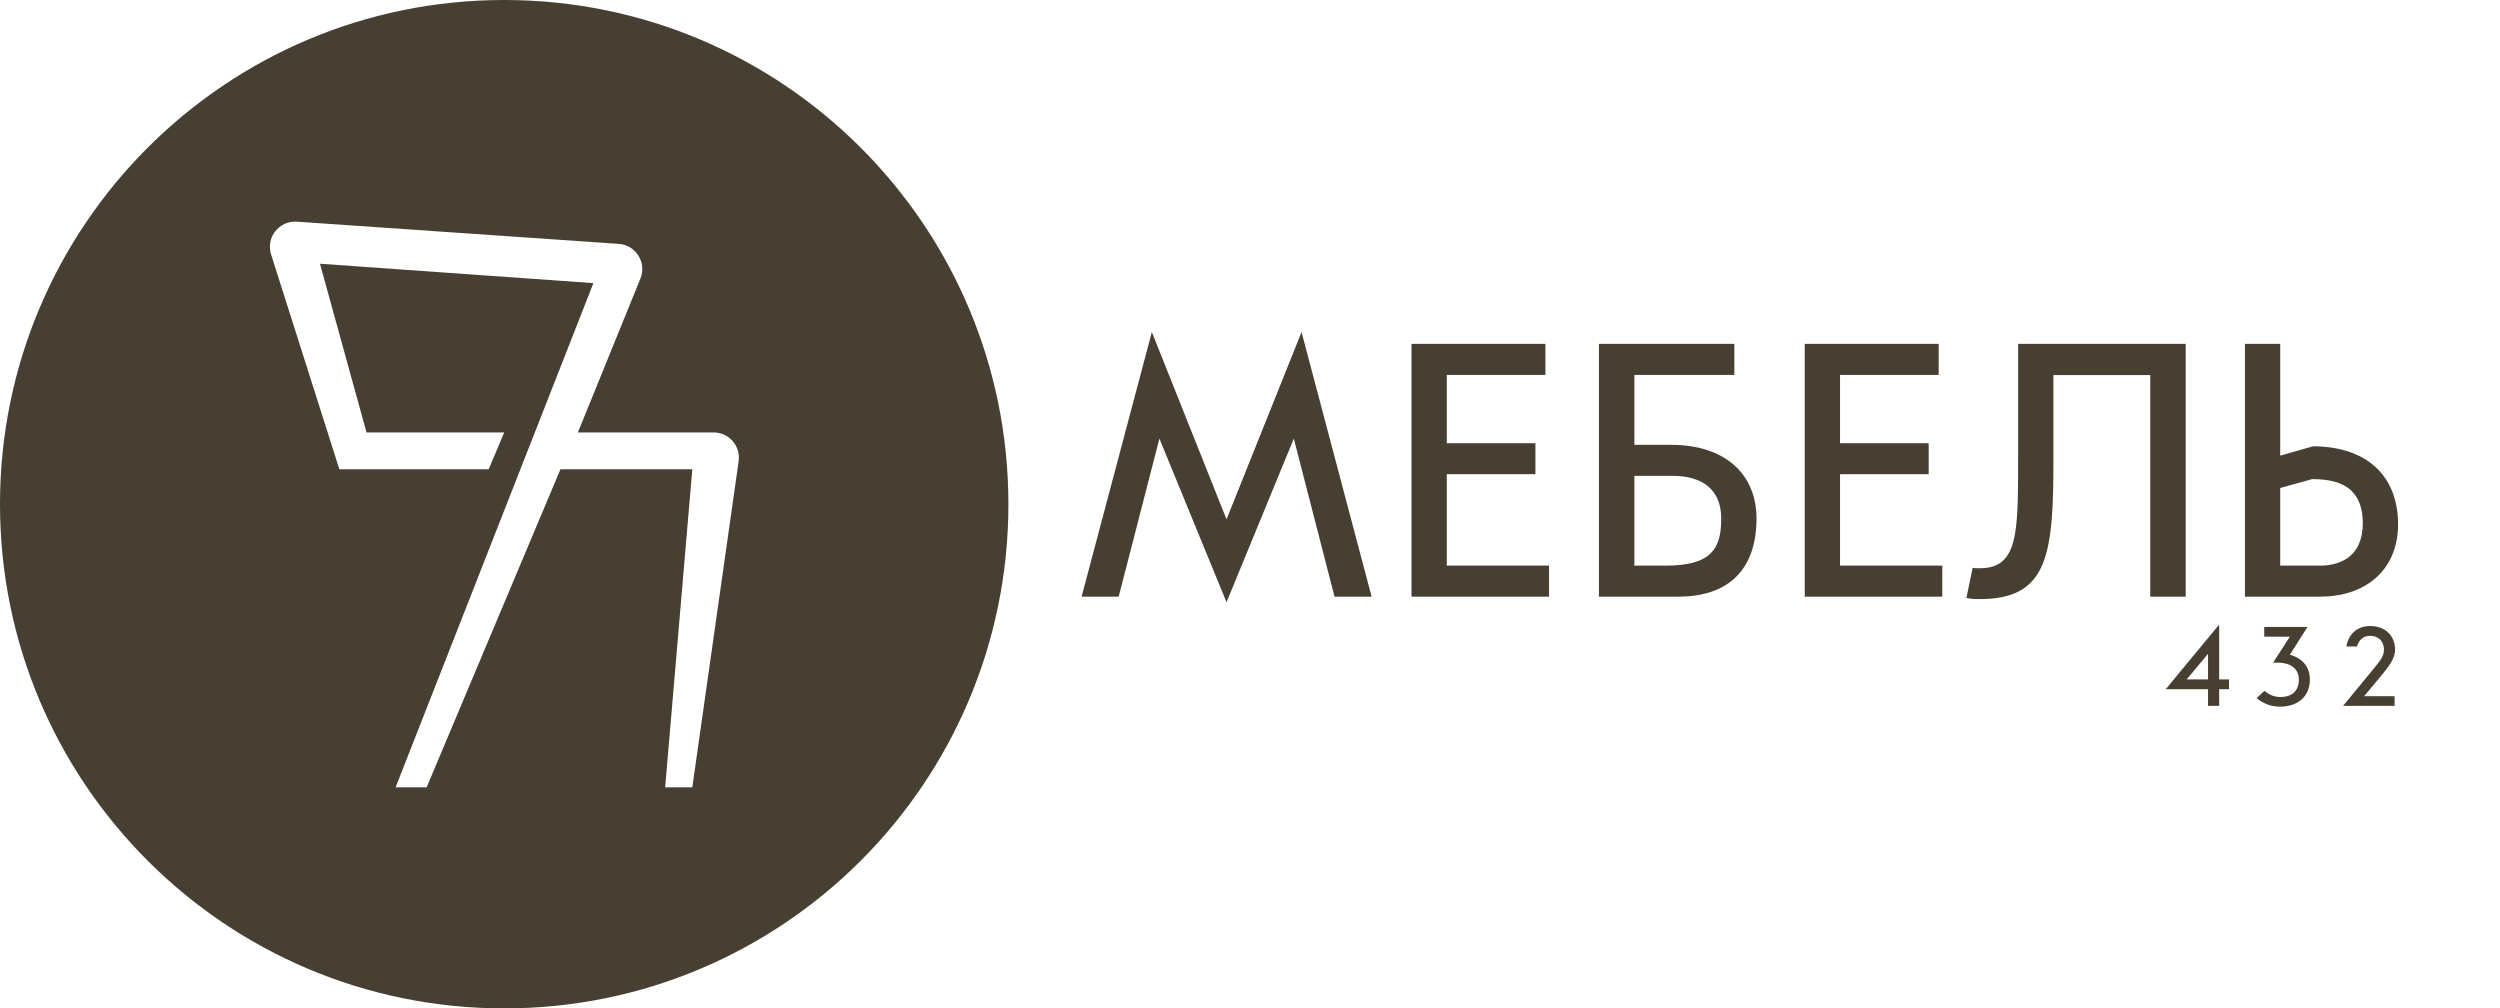
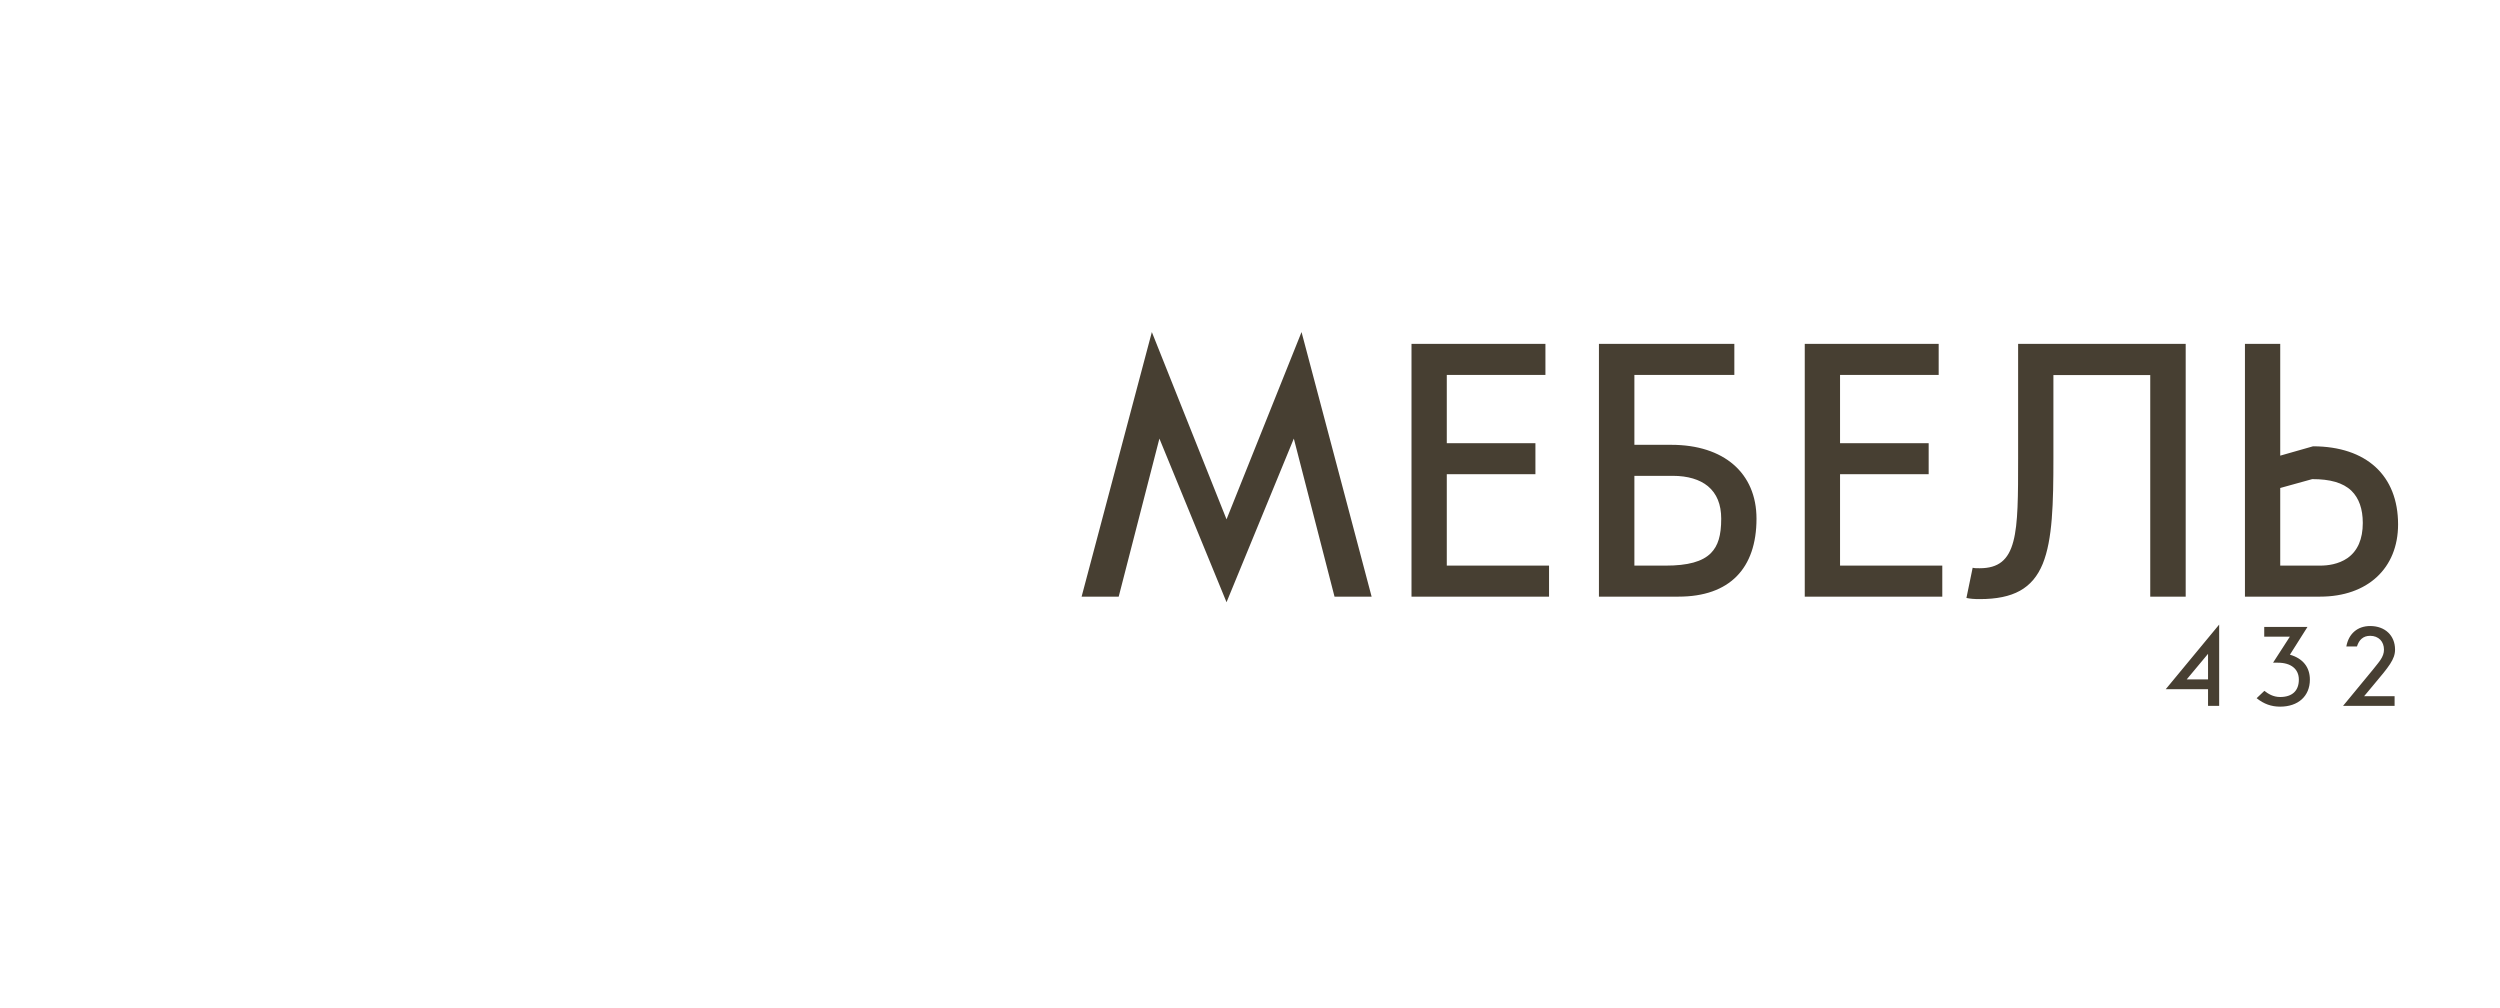
<svg xmlns="http://www.w3.org/2000/svg" width="595" height="240" viewBox="0 0 595 240" fill="none">
-   <path fill-rule="evenodd" clip-rule="evenodd" d="M120 240C186.274 240 240 186.274 240 120C240 53.726 186.274 0 120 0C53.726 0 0 53.726 0 120C0 186.274 53.726 240 120 240ZM94.154 187.385H101.538L133.385 111.692H164.769L158.308 187.385H164.769L175.797 109.767C176.31 106.154 173.506 102.923 169.857 102.923H137.538L152.421 66.29C153.958 62.506 151.349 58.326 147.275 58.045L70.65 52.761C66.425 52.47 63.236 56.528 64.519 60.564L80.769 111.692H116.308L120 102.923H87.231L76.154 62.769L141.231 67.385L94.154 187.385Z" fill="#473F32" />
  <path d="M291.914 143.328L275.938 104.383L266.25 142H257.422L274.141 79.031L291.914 123.602L309.766 79.031L326.445 142H317.617L307.93 104.383L291.914 143.328ZM344.336 112.859V134.617H368.672V142H335.938V81.844H367.812V89.227H344.336V105.477H365.43V112.859H344.336ZM407.188 131.648C408.906 129.891 409.648 127.469 409.648 123.445C409.648 120.047 408.594 117.469 406.484 115.711C404.531 114.109 401.68 113.25 398.125 113.25H388.984V134.617H396.406C401.719 134.617 405.156 133.68 407.188 131.648ZM388.984 105.867H397.773C410.273 105.867 418.047 112.586 418.047 123.445C418.047 135.281 411.641 142 399.492 142H380.547V81.844H412.773V89.227H388.984V105.867ZM437.93 112.859V134.617H462.266V142H429.531V81.844H461.406V89.227H437.93V105.477H459.023V112.859H437.93ZM468.008 142.312L469.492 135.125C469.961 135.242 470.391 135.242 471.172 135.242C475.586 135.242 478.008 133.328 479.18 128.836C480.312 124.578 480.312 118.055 480.312 109.031V81.844H520.195V142H511.758V89.266H488.711V109.031C488.711 119.773 488.516 128.406 486.172 134.188C483.75 140.086 479.141 142.586 471.172 142.586C469.805 142.586 468.906 142.508 468.008 142.312ZM558.711 132.82C561.133 131.102 562.344 128.289 562.344 124.461C562.344 121.141 561.445 118.562 559.648 116.805C557.617 114.852 554.492 114.031 550.352 114.031H550.312L542.695 116.141V134.617H552.188C553.984 134.617 556.562 134.305 558.711 132.82ZM542.695 108.445L550.508 106.219C563.203 106.258 570.742 113.172 570.742 124.812C570.742 135.242 563.477 142 552.188 142H534.297V81.844H542.695V108.445Z" fill="#473F32" />
-   <path d="M520.434 161.701H525.512V155.61L520.434 161.701ZM528.161 148.652V161.701H530.505V164.033H528.161V168H525.512V164.033H515.441L528.161 148.652ZM537.08 166.169L538.923 164.423C539.802 165.107 541.011 165.888 542.671 165.888C545.54 165.888 547.126 164.411 547.126 161.75C547.126 159.235 545.259 157.722 542.134 157.722H540.986L544.99 151.521H538.887V149.213H549.177L545.002 155.817C548.103 156.708 549.751 158.808 549.751 161.75C549.751 165.681 546.968 168.183 542.671 168.183C540.596 168.183 538.813 167.561 537.08 166.169ZM569.913 168H557.645C565.213 158.881 566.128 157.697 566.519 157.111C567.129 156.208 567.386 155.439 567.386 154.609C567.386 153.681 567.081 152.851 566.519 152.265C565.921 151.655 565.091 151.325 564.102 151.325C563.26 151.325 562.601 151.557 562.063 152.021C561.575 152.436 561.221 153.034 560.953 153.864H558.426C558.975 150.812 561.099 148.994 564.102 148.994C567.642 148.994 570.022 151.252 570.022 154.609C570.022 156.928 568.533 158.686 564.944 162.958C564.297 163.728 563.565 164.594 562.662 165.693H569.913V168Z" fill="#473F32" />
+   <path d="M520.434 161.701H525.512V155.61L520.434 161.701ZM528.161 148.652V161.701H530.505H528.161V168H525.512V164.033H515.441L528.161 148.652ZM537.08 166.169L538.923 164.423C539.802 165.107 541.011 165.888 542.671 165.888C545.54 165.888 547.126 164.411 547.126 161.75C547.126 159.235 545.259 157.722 542.134 157.722H540.986L544.99 151.521H538.887V149.213H549.177L545.002 155.817C548.103 156.708 549.751 158.808 549.751 161.75C549.751 165.681 546.968 168.183 542.671 168.183C540.596 168.183 538.813 167.561 537.08 166.169ZM569.913 168H557.645C565.213 158.881 566.128 157.697 566.519 157.111C567.129 156.208 567.386 155.439 567.386 154.609C567.386 153.681 567.081 152.851 566.519 152.265C565.921 151.655 565.091 151.325 564.102 151.325C563.26 151.325 562.601 151.557 562.063 152.021C561.575 152.436 561.221 153.034 560.953 153.864H558.426C558.975 150.812 561.099 148.994 564.102 148.994C567.642 148.994 570.022 151.252 570.022 154.609C570.022 156.928 568.533 158.686 564.944 162.958C564.297 163.728 563.565 164.594 562.662 165.693H569.913V168Z" fill="#473F32" />
</svg>